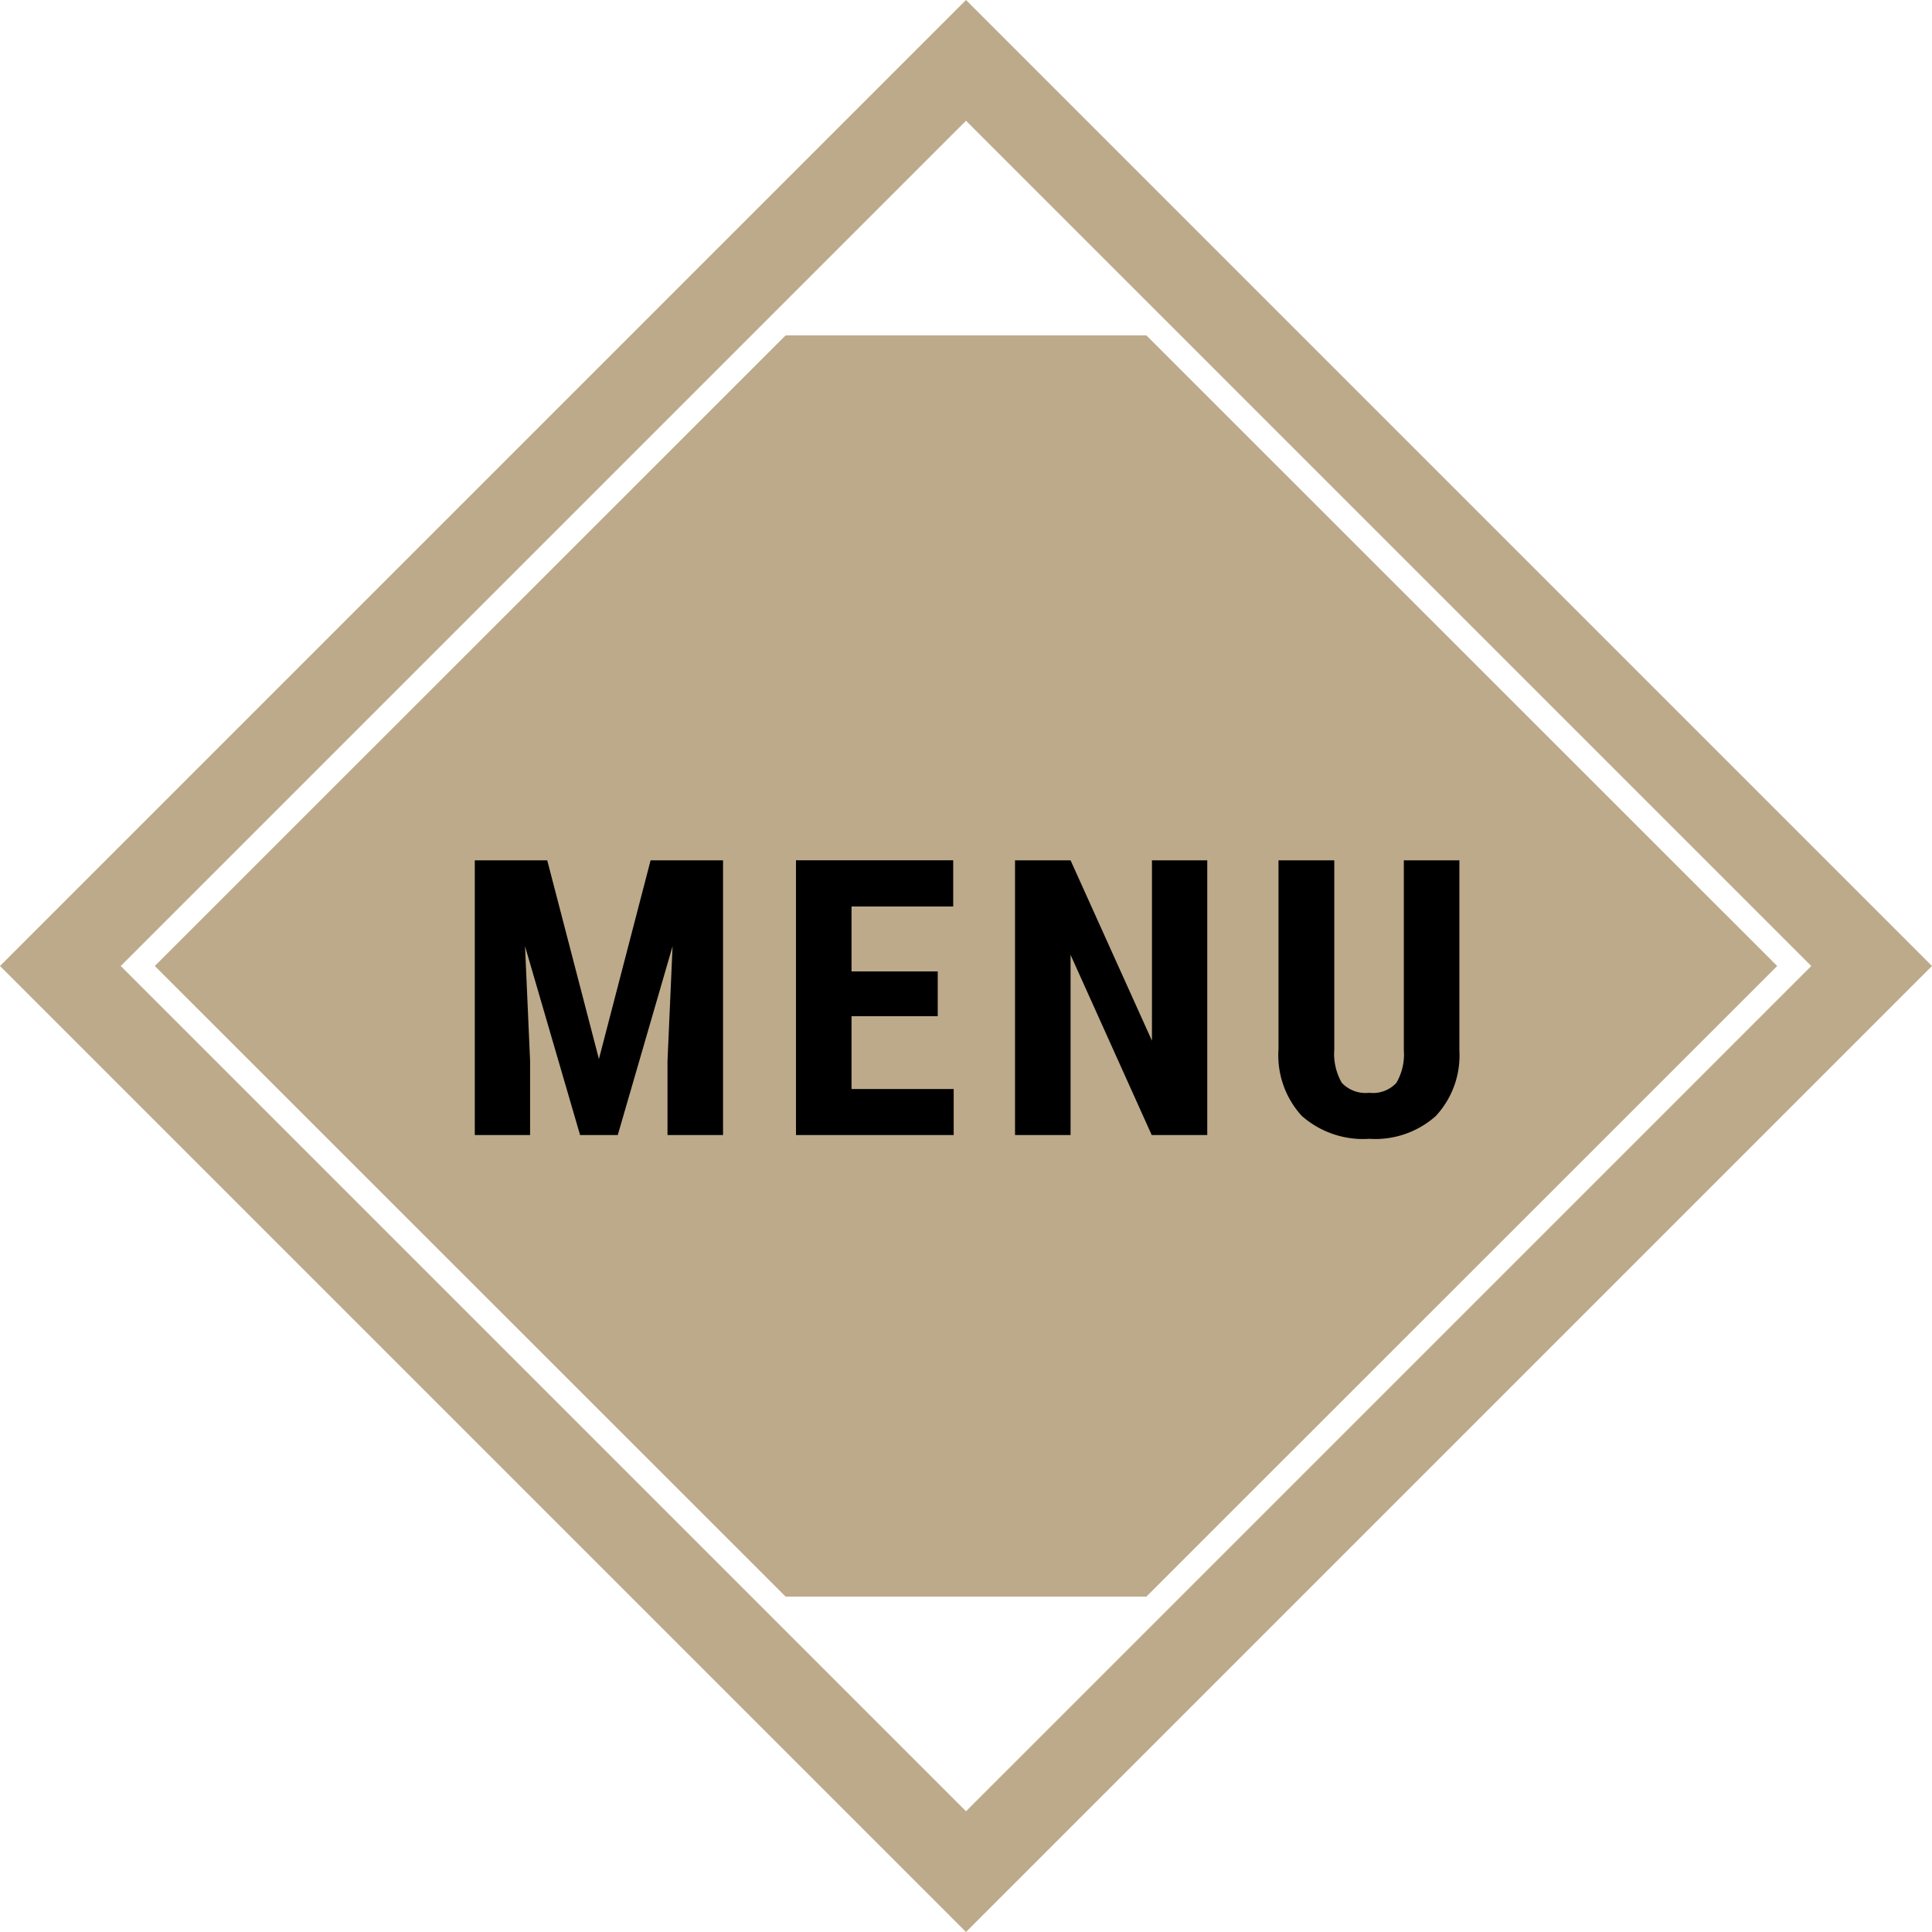
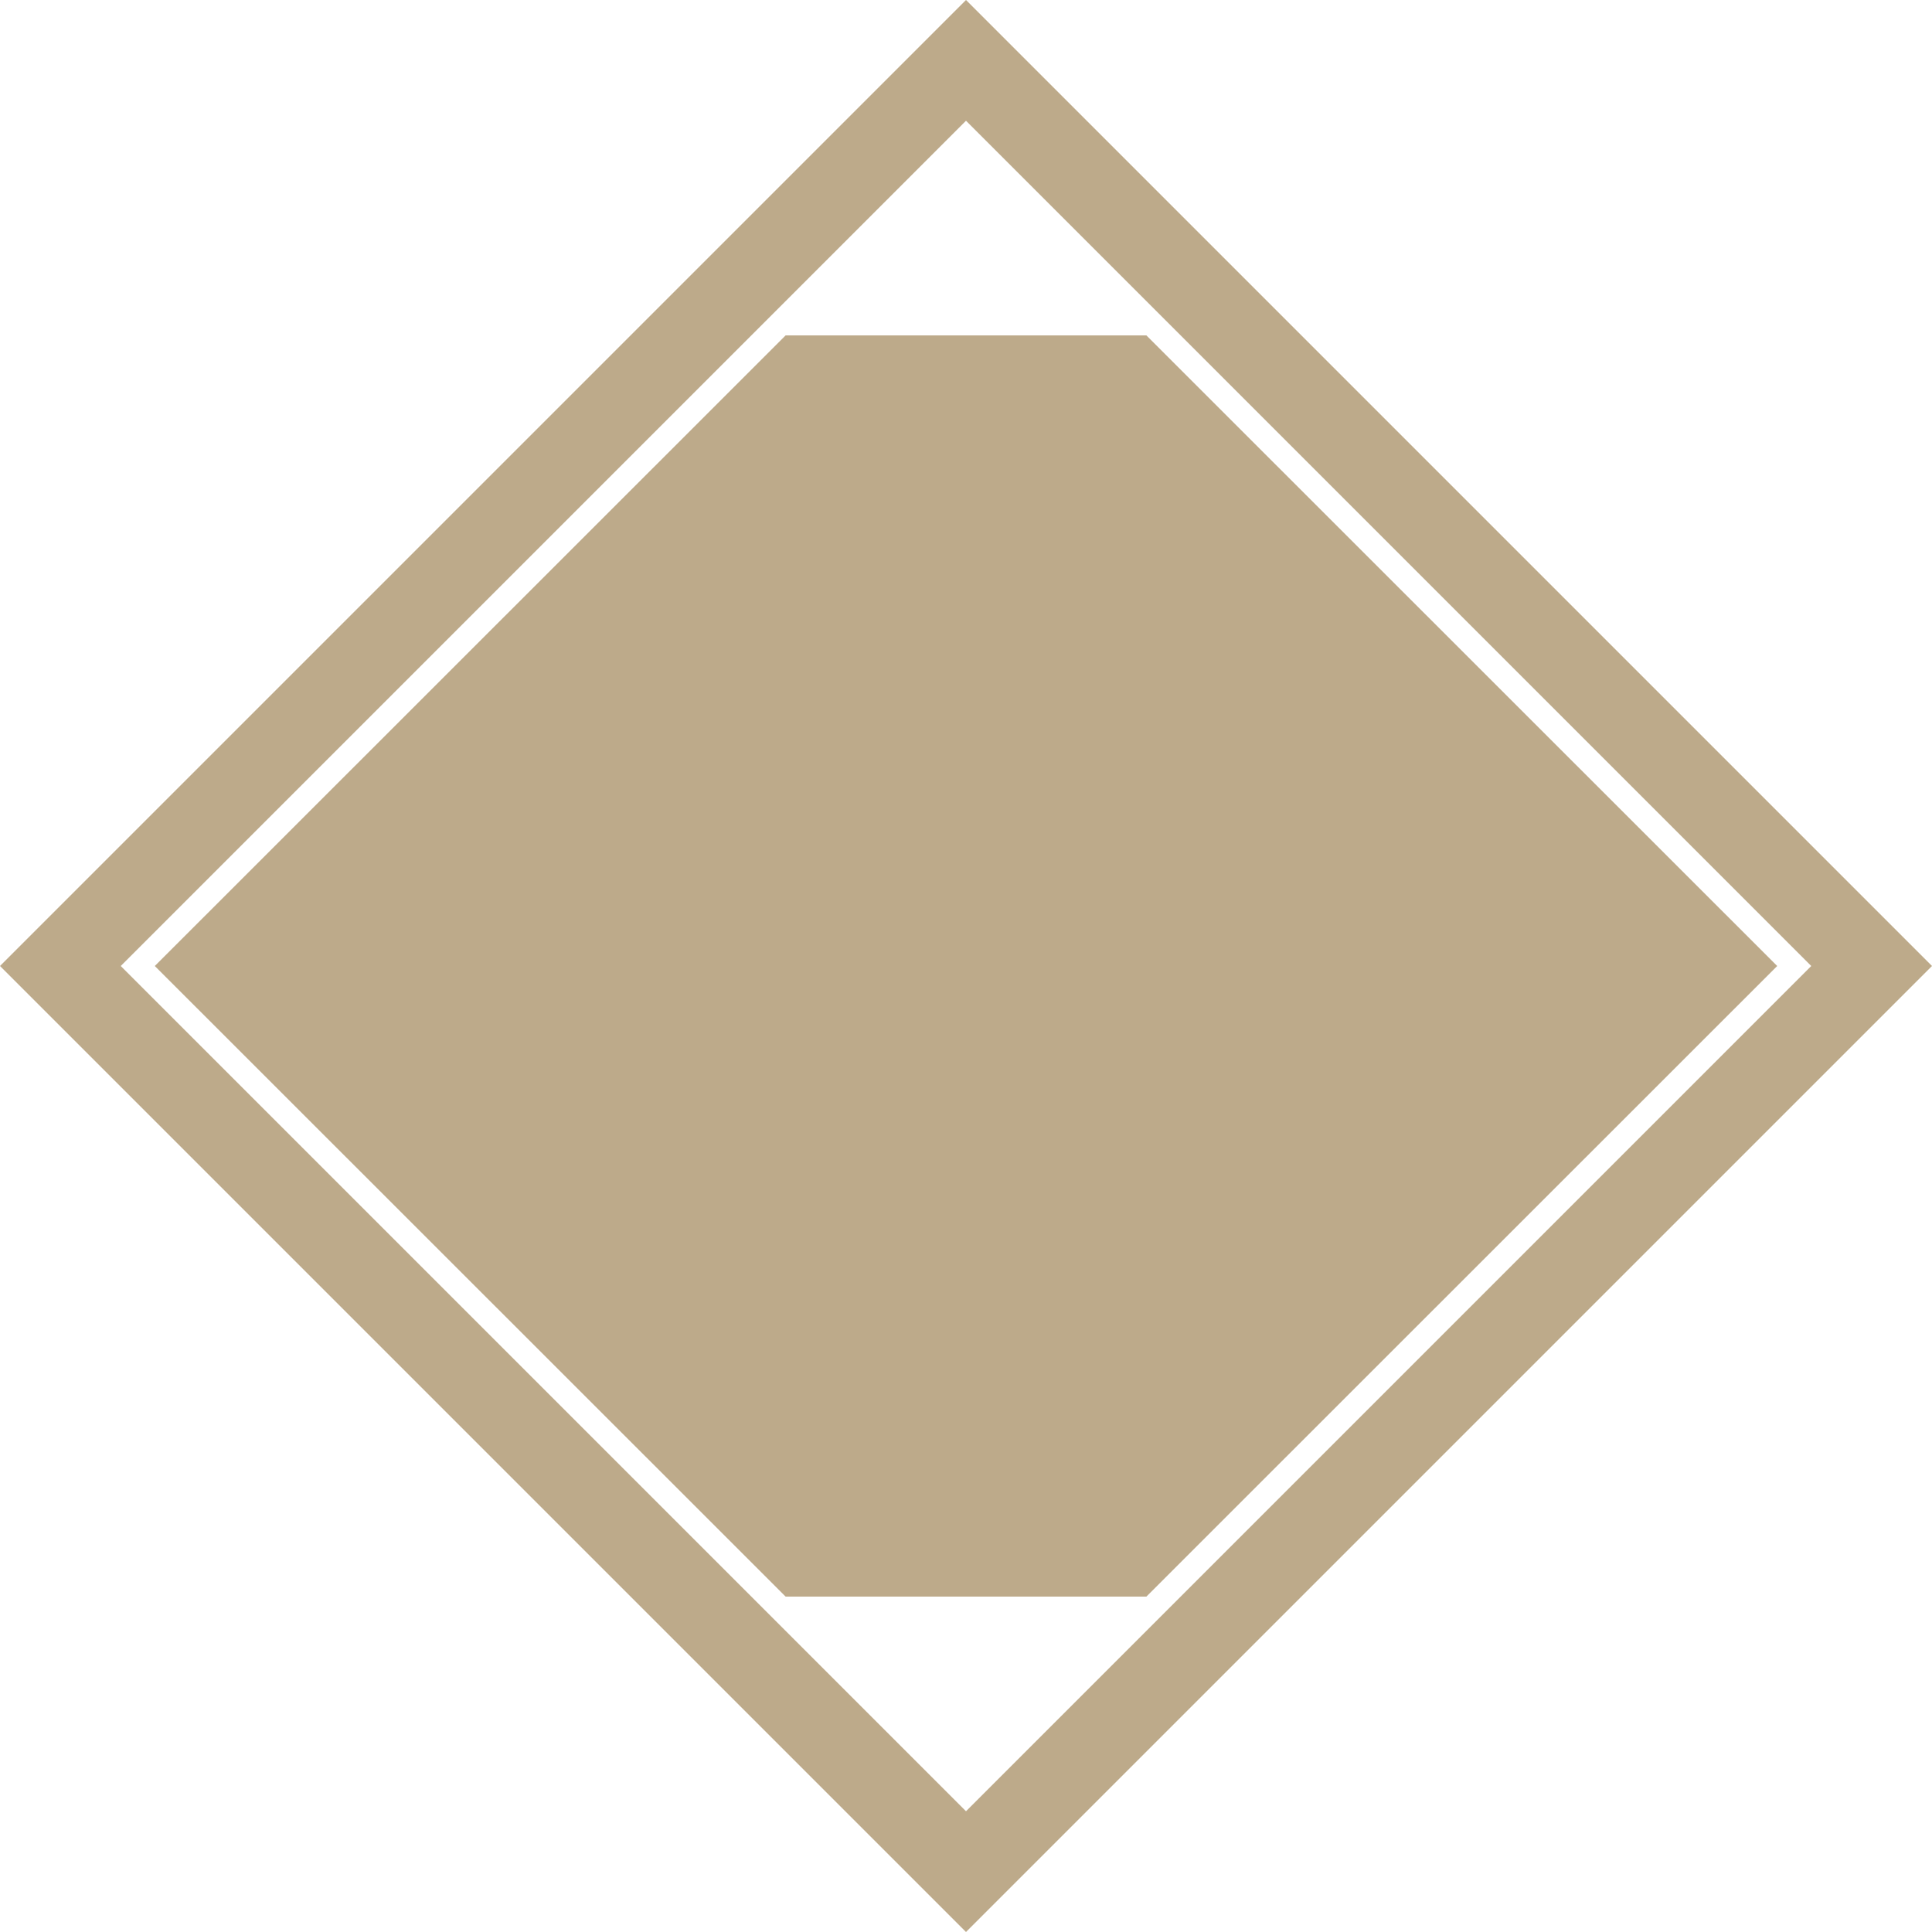
<svg xmlns="http://www.w3.org/2000/svg" id="グループ_1" data-name="グループ 1" width="40" height="40" viewBox="0 0 80 80">
  <defs>
    <style>
      .cls-1 {
        fill: #bdaa8a;
      }

      .cls-1, .cls-2 {
        fill-rule: evenodd;
      }
    </style>
  </defs>
-   <path id="シェイプ_13" data-name="シェイプ 13" class="cls-1" d="M3311.47,663.889h-14.94L3270.41,690l26.12,26.111h14.94L3337.59,690ZM3304,650l-40,40,40,40,40-40Zm0,75h0l-35-35,35-35,8.89,8.889L3339,690l-26.11,26.111Z" transform="translate(-3264 -650)" />
-   <path id="MENU" class="cls-2" d="M3283.66,685.625V697h2.29v-3.078l-0.21-4.742,2.28,7.82h1.56l2.27-7.82-0.21,4.742V697h2.3V685.625h-3l-2.14,8.227-2.14-8.227h-3Zm19.17,4.6h-3.57v-2.688h4.21v-1.914h-6.51V697h6.53v-1.906h-4.23v-3.016h3.57v-1.851Zm11.16-4.6h-2.29v7.469l-3.37-7.469h-2.3V697h2.3v-7.461l3.36,7.461h2.3V685.625Zm8.14,0v7.867a2.324,2.324,0,0,1-.31,1.348,1.318,1.318,0,0,1-1.12.41,1.354,1.354,0,0,1-1.14-.414,2.412,2.412,0,0,1-.31-1.383v-7.828h-2.31v7.82a3.718,3.718,0,0,0,.96,2.758,3.834,3.834,0,0,0,2.8.953,3.769,3.769,0,0,0,2.75-.941,3.683,3.683,0,0,0,.98-2.715v-7.875h-2.3Z" transform="translate(-3264 -650)" />
+   <path id="シェイプ_13" data-name="シェイプ 13" class="cls-1" d="M3311.47,663.889h-14.94L3270.41,690l26.12,26.111h14.94L3337.59,690ZM3304,650l-40,40,40,40,40-40Zm0,75l-35-35,35-35,8.89,8.889L3339,690l-26.11,26.111Z" transform="translate(-3264 -650)" />
</svg>